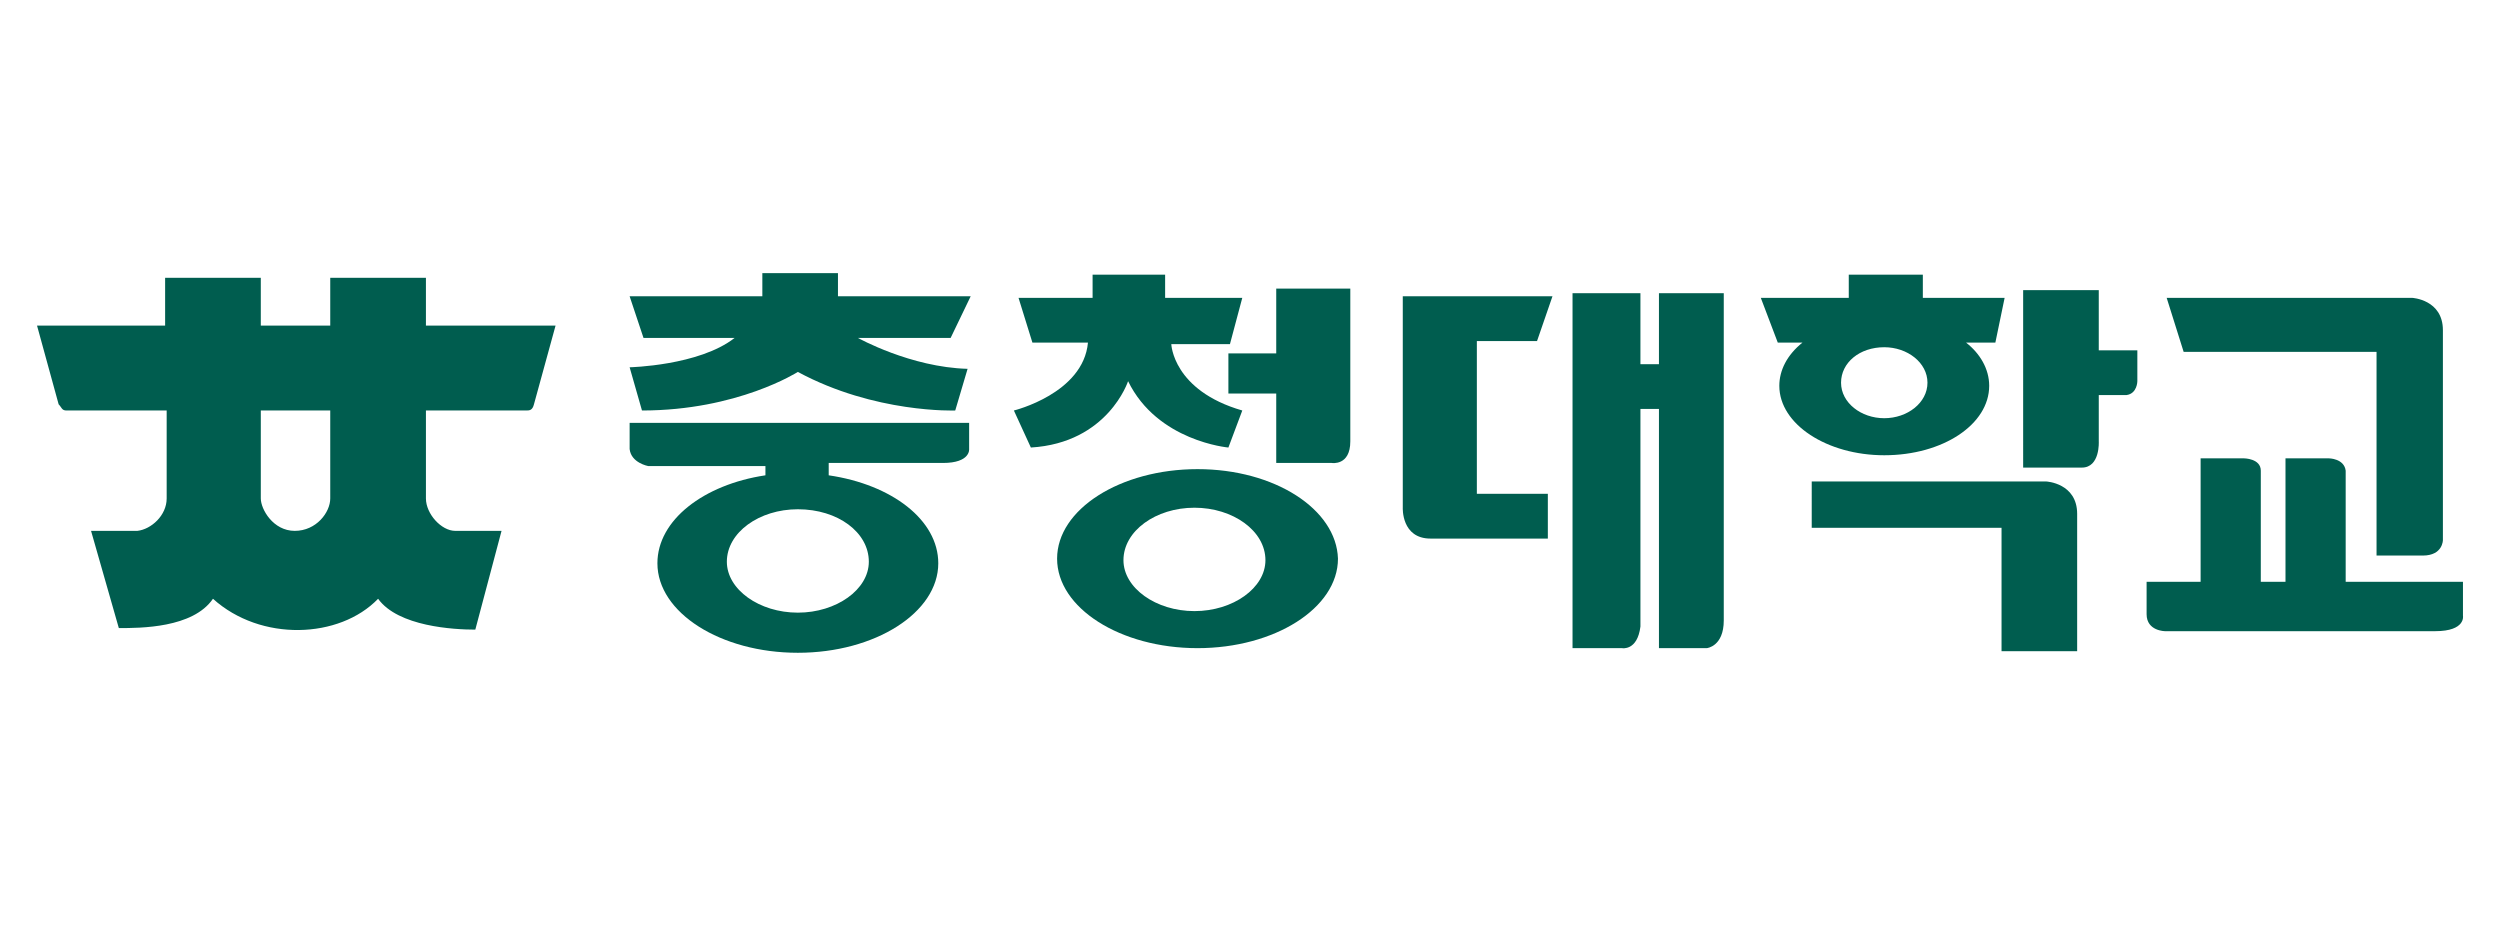
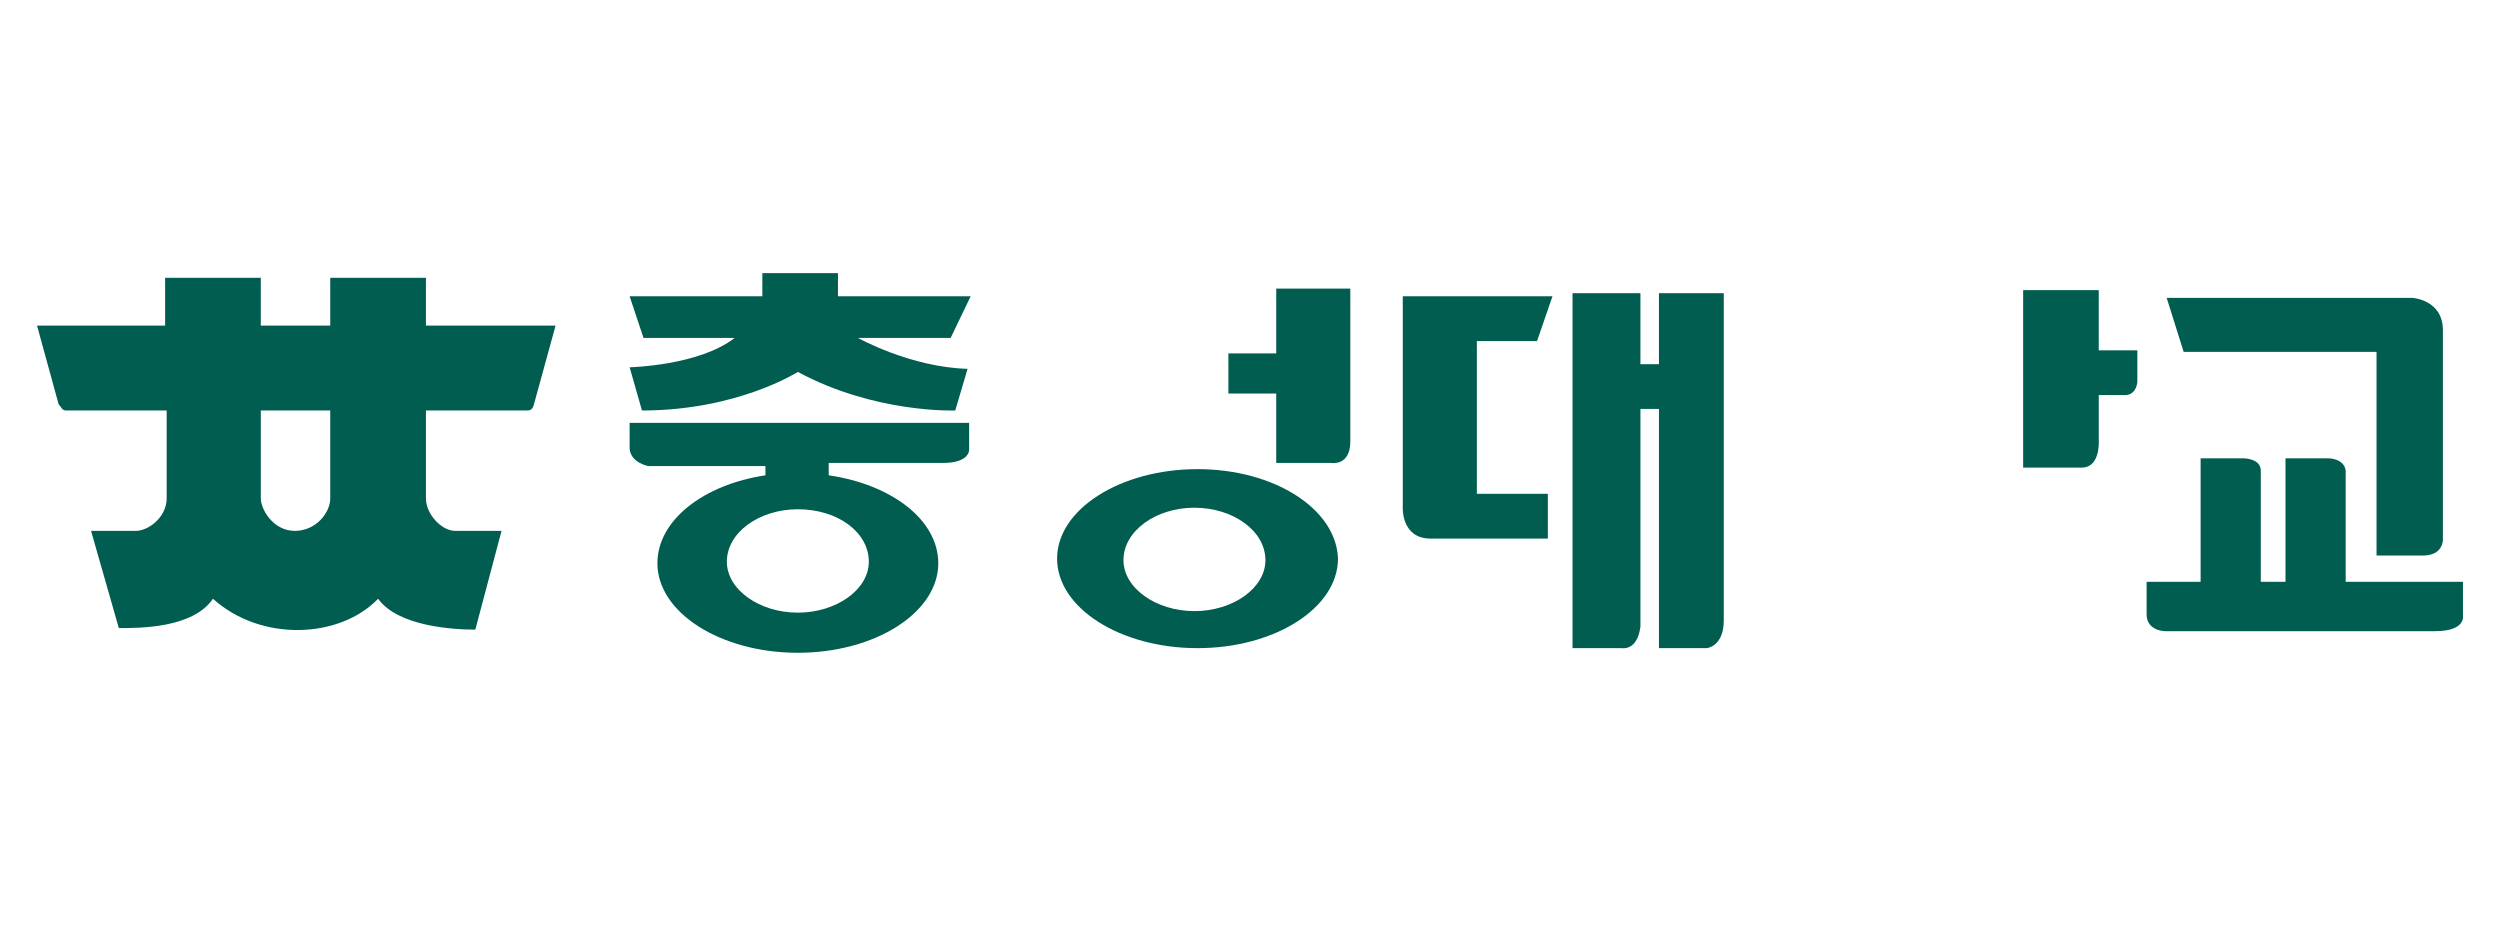
<svg xmlns="http://www.w3.org/2000/svg" version="1.1" id="레이어_1" x="0px" y="0px" viewBox="0 0 162 60" style="enable-background:new 0 0 162 60;" xml:space="preserve">
  <style type="text/css">
	.st0{fill:#005D4F;}
</style>
  <g>
    <g>
      <path class="st0" d="M77.6,30.4c-5,0-9.1,2.6-9.1,5.8c0,3.2,4.1,5.8,9.1,5.8c5,0,9.1-2.6,9.1-5.8C86.6,33,82.6,30.4,77.6,30.4z     M77.4,39.6c-2.5,0-4.6-1.5-4.6-3.3c0-1.9,2.1-3.4,4.6-3.4c2.5,0,4.6,1.5,4.6,3.4C82,38.1,79.9,39.6,77.4,39.6z" />
-       <path class="st0" d="M66,19.3h4.8v-1.5h4.7v1.5h5l-0.8,3h-3.8c0,0,0.1,3,4.6,4.3L79.6,29c0,0-4.6-0.4-6.5-4.3c0,0-1.3,4-6.3,4.3    l-1.1-2.4c0,0,4.5-1.1,4.8-4.4h-3.6L66,19.3z" />
      <path class="st0" d="M82.7,22.9h-3.1v2.6h3.1V30h3.6c0,0,1.2,0.2,1.2-1.4v-9.9h-4.8V22.9z" />
    </g>
    <g>
      <path class="st0" d="M100.6,19.2h-9.7v13.7c0,0-0.1,2,1.8,2h7.6V32h-4.6v-9.9h3.9L100.6,19.2z" />
      <path class="st0" d="M101.9,19l0,23h3.2c0,0,1,0.2,1.2-1.4V26.5h1.2v15.5h3.1c0,0,1.1-0.1,1.1-1.8V19h-4.2v4.6h-1.2V19H101.9z" />
    </g>
    <g>
-       <path class="st0" d="M129.9,19.3h-5.3v-1.5h-4.8v1.5h-5.7l1.1,2.9h1.6c-1,0.8-1.5,1.8-1.5,2.8c0,2.5,3.1,4.5,6.8,4.5    c3.8,0,6.8-2,6.8-4.5c0-1.1-0.6-2.1-1.5-2.8h1.9L129.9,19.3z M122.1,27.1c-1.5,0-2.8-1-2.8-2.3c0-1.3,1.2-2.3,2.8-2.3    c1.5,0,2.8,1,2.8,2.3C124.9,26.1,123.6,27.1,122.1,27.1z" />
      <path class="st0" d="M131.2,18.8h4.8v3.9h2.5v2c0,0,0,0.8-0.7,0.9h-1.8v3c0,0,0.1,1.7-1.1,1.7h-3.8V18.8z" />
-       <path class="st0" d="M117.4,31.2h15.2c0,0,2,0.1,2,2.1v8.9h-4.9v-8h-12.3V31.2z" />
    </g>
    <path class="st0" d="M27.6,21.1V18h-6.2v3.1h-4.5V18h-6.2v3.1H2.4l1.4,5.1C4,26.4,4,26.6,4.3,26.6h6.5v5.7c0,1.1-1,2-1.9,2.1H5.9   l1.8,6.3c1.4,0,4.8,0,6.1-1.9c3.1,2.8,8.2,2.6,10.7,0c1.3,1.8,4.9,2,6.3,2l1.7-6.4h-3c-0.9,0-1.9-1.1-1.9-2.1v-5.7h6.5   c0.2,0,0.4,0,0.5-0.4l1.4-5.1H27.6z M21.4,32.3c0,0.9-0.9,2.1-2.3,2.1c-1.4,0-2.2-1.4-2.2-2.1v-5.7h4.5V32.3z" />
    <g>
      <path class="st0" d="M159.6,39.9l0-2.2H152l0-7.2c-0.1-0.8-1.1-0.8-1.1-0.8h-2.8v8h-1.6v-7.2c0-0.8-1.1-0.8-1.1-0.8h-2.8v8h-3.5    l0,2.1c0,1.1,1.2,1.1,1.2,1.1l17.5,0C159.8,40.9,159.6,39.9,159.6,39.9z" />
      <path class="st0" d="M140.4,19.3h15.9c0,0,2,0.1,2,2.1v13.6c0,0,0,1-1.3,1c-0.6,0-3,0-3,0l0-13.2h-12.5L140.4,19.3z" />
    </g>
    <path class="st0" d="M47.6,21.9c-2.3,1.8-6.8,1.9-6.8,1.9l0.8,2.8c6.2,0,10.1-2.5,10.1-2.5c5,2.7,10.2,2.5,10.2,2.5l0.8-2.7   c-3.7-0.1-7.1-2-7.1-2h6l1.3-2.7h-8.6v-1.5h-4.9v1.5h-8.6l0.9,2.7H47.6z M62.7,27.4H40.8l0,1.7c0.1,0.9,1.2,1.1,1.2,1.1h7.6v0.6   c-4,0.6-7,2.9-7,5.7c0,3.2,4.1,5.8,9.1,5.8c5,0,9.1-2.6,9.1-5.8c0-2.8-3-5.1-7.1-5.7V30h7.4c1.8,0,1.7-0.9,1.7-0.9V27.4z    M56.3,36.4c0,1.8-2.1,3.3-4.6,3.3c-2.5,0-4.6-1.5-4.6-3.3c0-1.9,2.1-3.4,4.6-3.4C54.3,33,56.3,34.5,56.3,36.4z" />
  </g>
</svg>